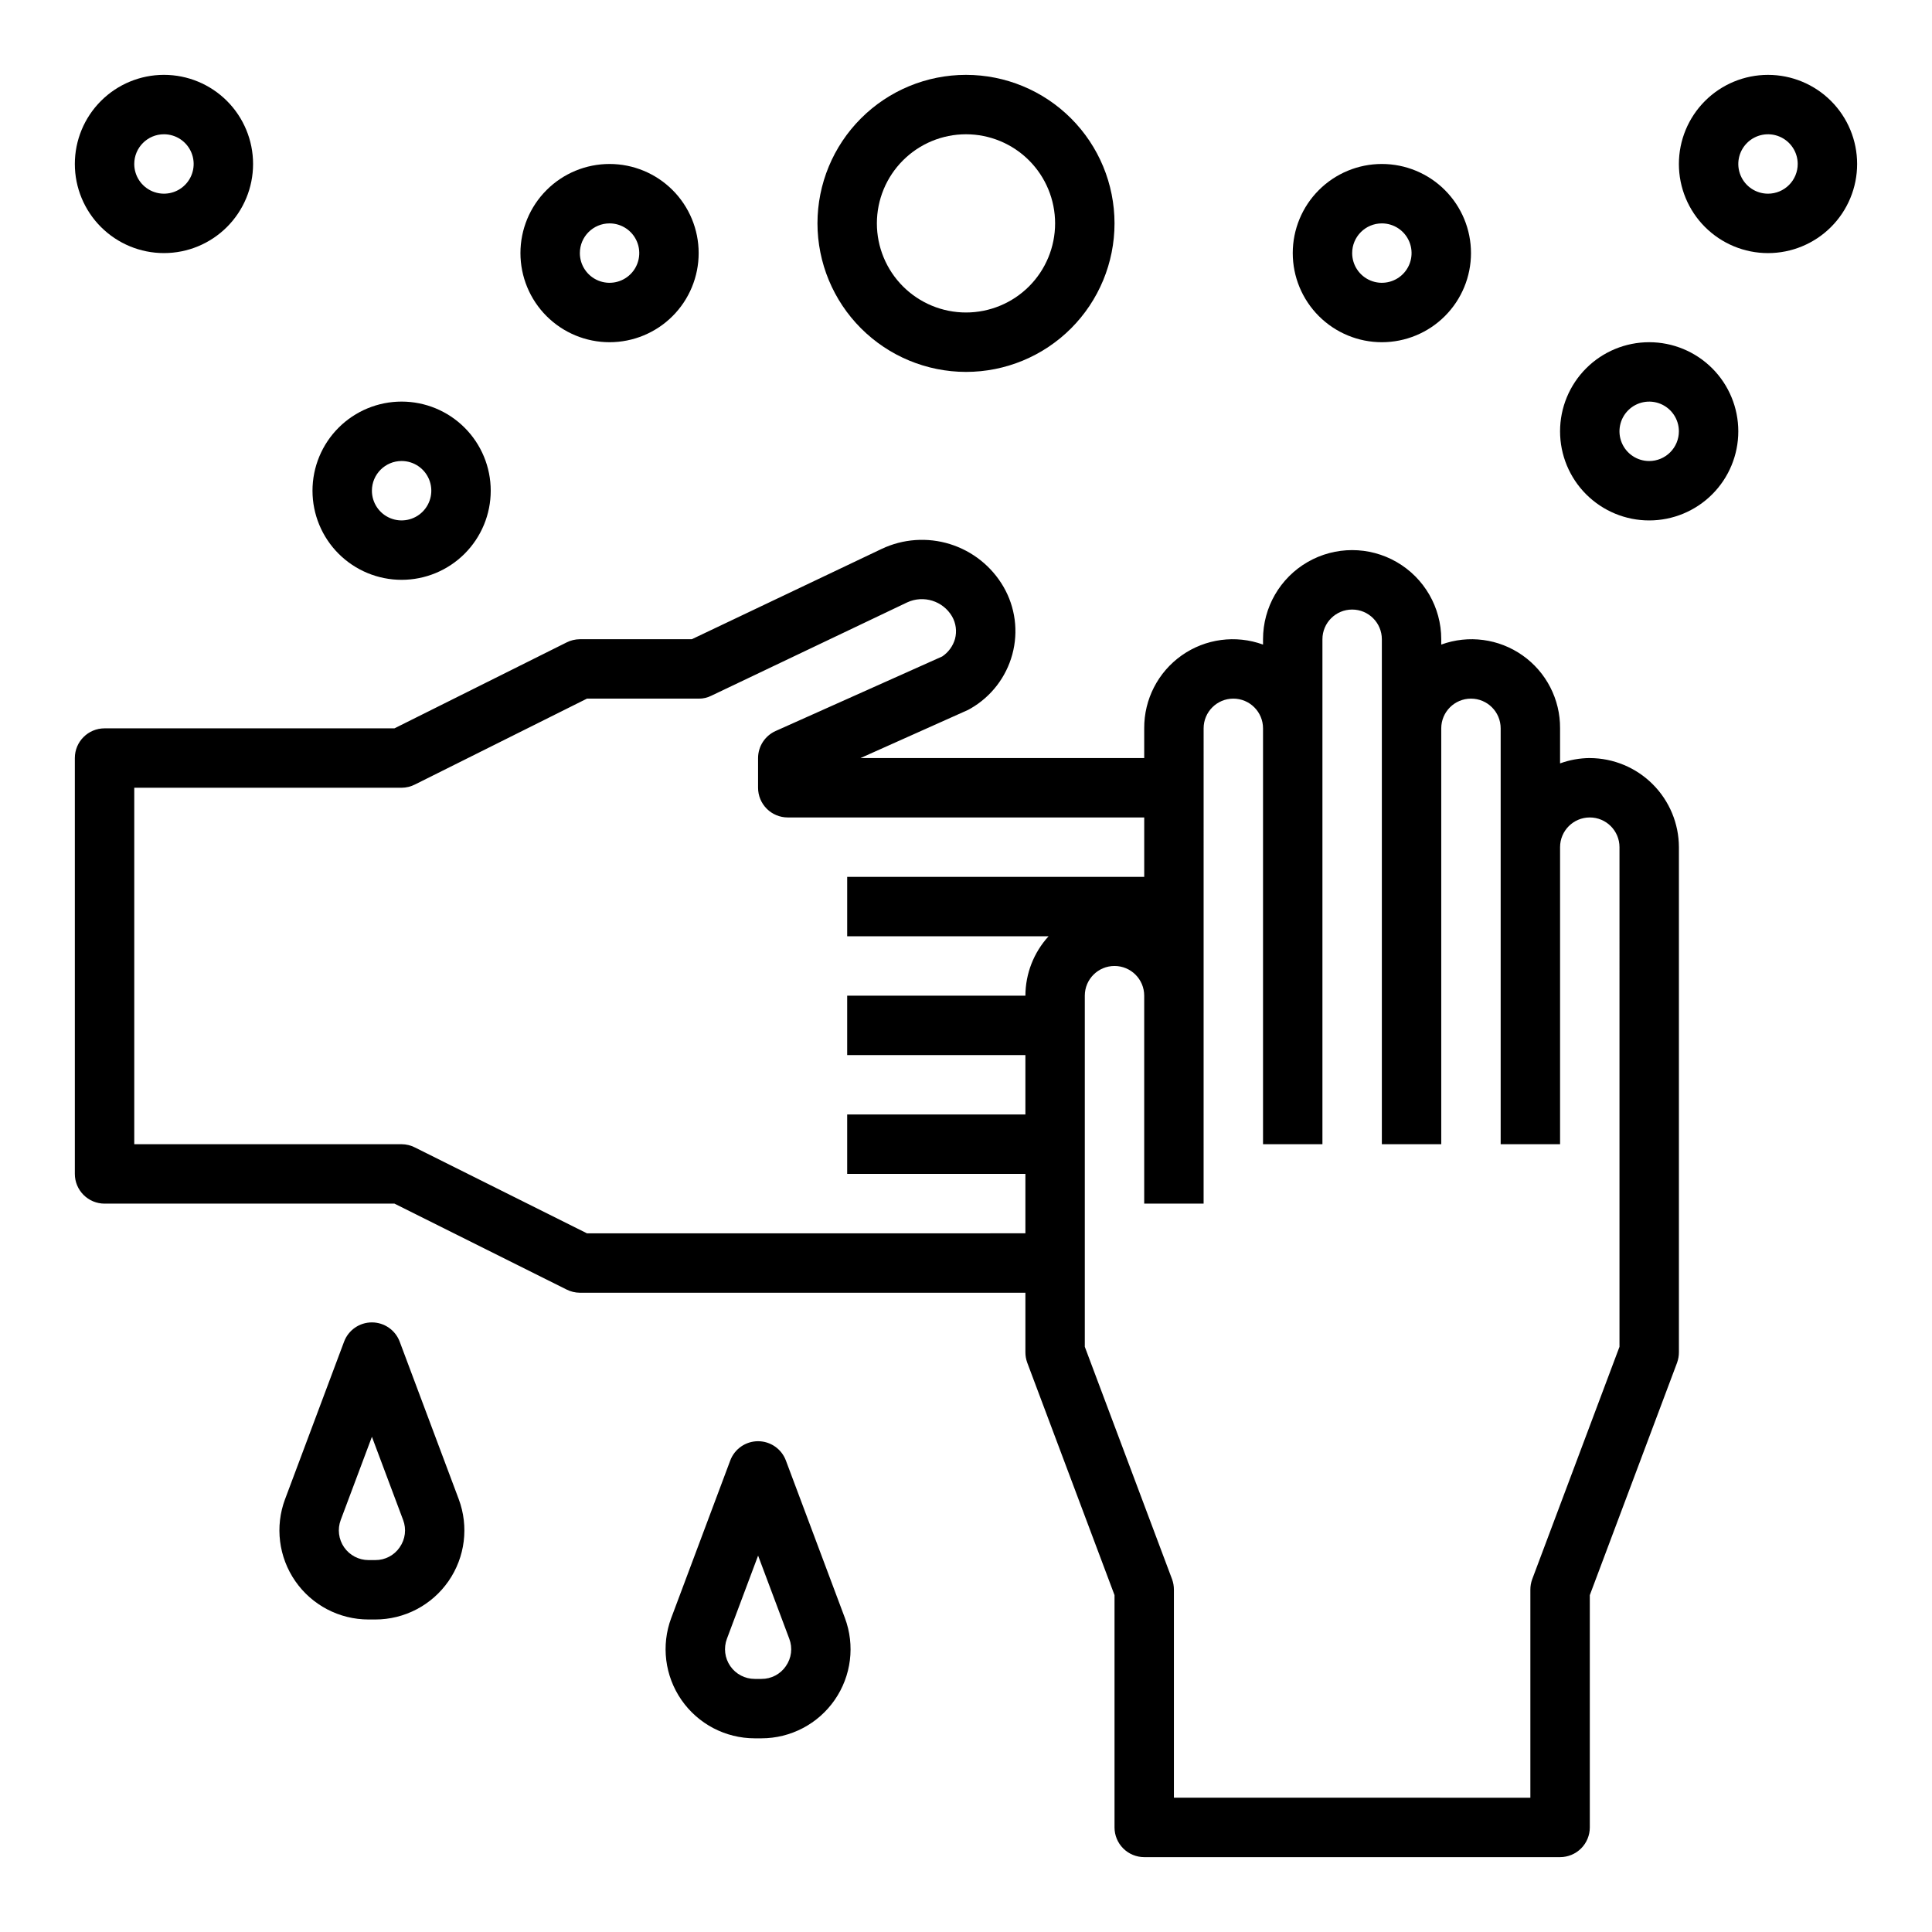
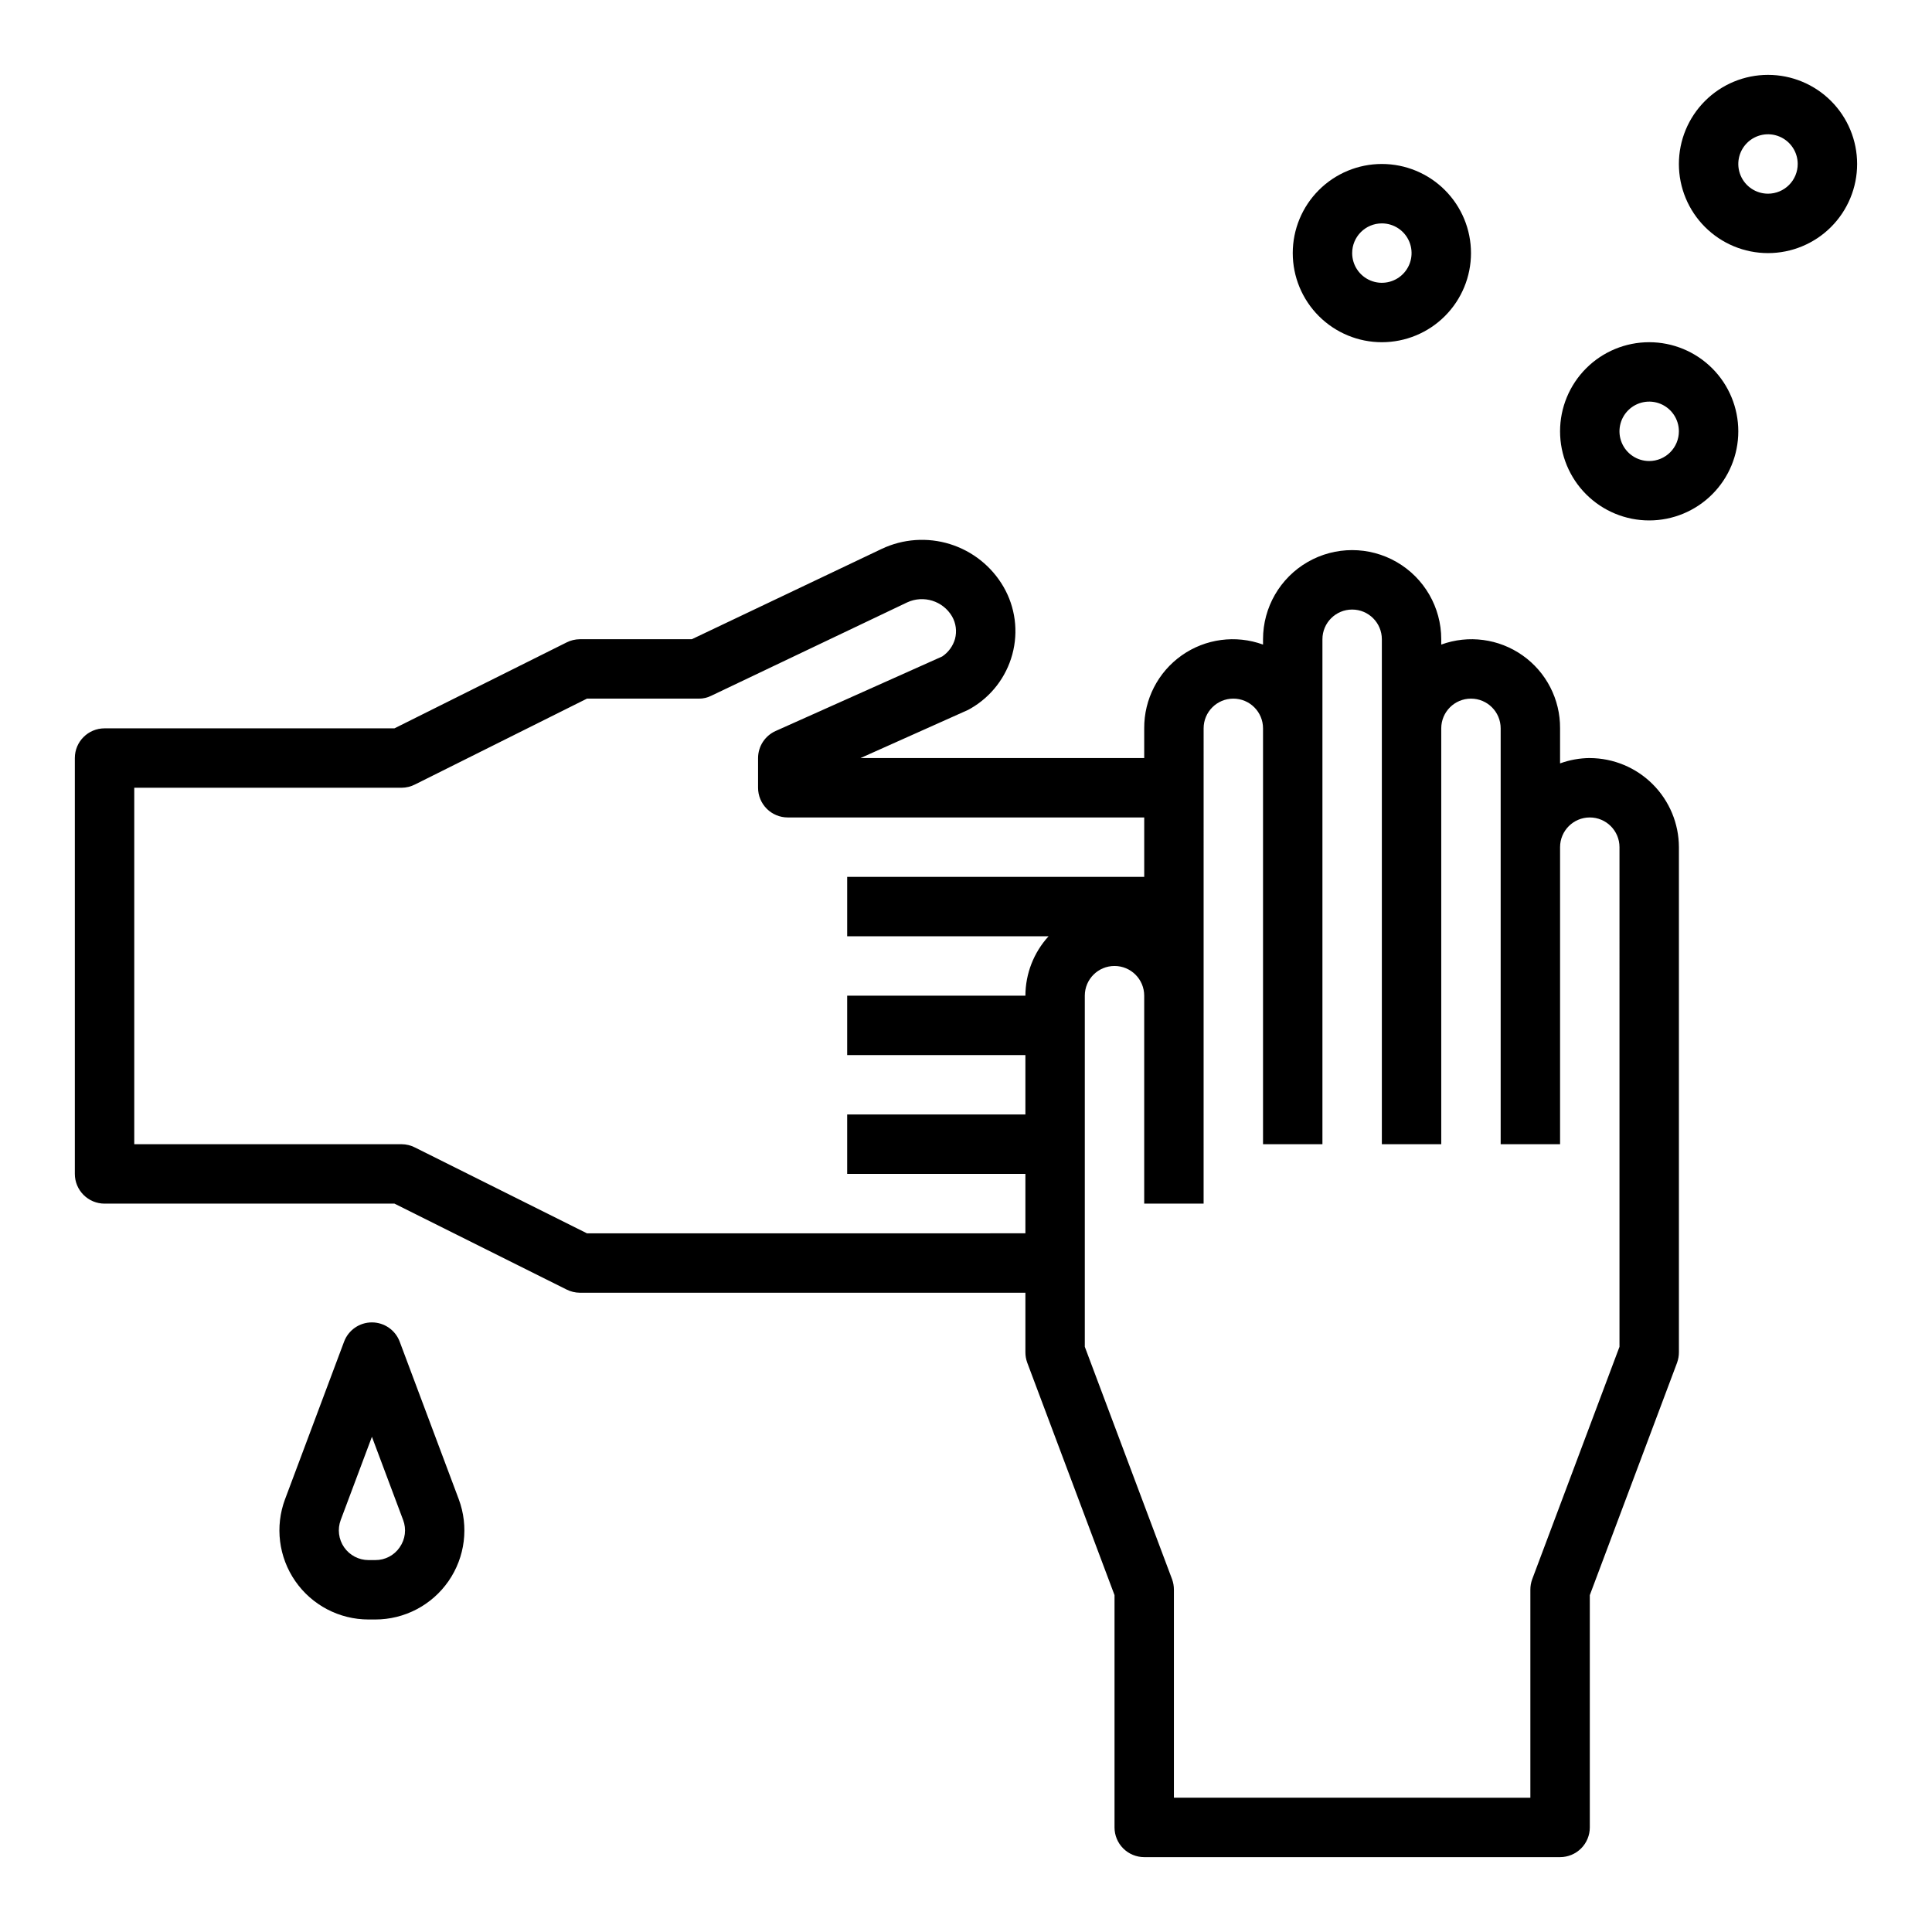
<svg xmlns="http://www.w3.org/2000/svg" fill="#000000" width="800px" height="800px" version="1.1" viewBox="144 144 512 512">
  <g>
    <path d="m565.31 344.89c-2.688 0.02-5.348 0.5-7.875 1.418v-9.289c0.055-7.684-3.66-14.906-9.941-19.332-6.277-4.426-14.328-5.5-21.547-2.867v-1.418c0-8.438-4.5-16.234-11.805-20.453-7.309-4.219-16.312-4.219-23.617 0-7.309 4.219-11.809 12.016-11.809 20.453v1.418c-7.219-2.633-15.27-1.559-21.547 2.867-6.277 4.426-9.992 11.648-9.941 19.332v7.871h-75.176l28.496-12.754c0.234-0.156 0.473-0.234 0.707-0.395v0.004c5.422-3.137 9.383-8.285 11.02-14.328 1.648-6.059 0.797-12.523-2.359-17.949-3.148-5.406-8.215-9.434-14.191-11.285-5.977-1.852-12.43-1.395-18.086 1.289l-50.301 23.93h-29.676c-1.234 0.008-2.449 0.305-3.543 0.867l-45.582 22.75h-76.828c-4.348 0-7.875 3.523-7.875 7.871v110.21c0 2.09 0.832 4.09 2.309 5.566 1.477 1.477 3.477 2.309 5.566 2.309h76.832l45.578 22.75c1.094 0.559 2.309 0.855 3.543 0.863h118.08v15.746c-0.004 0.938 0.156 1.871 0.473 2.754l23.145 61.637v61.562c0 2.086 0.828 4.09 2.305 5.566 1.477 1.473 3.481 2.305 5.566 2.305h110.21c2.09 0 4.09-0.832 5.566-2.305 1.477-1.477 2.309-3.481 2.309-5.566v-61.562l23.145-61.637h-0.004c0.316-0.883 0.477-1.816 0.473-2.754v-133.82c-0.016-6.258-2.512-12.254-6.938-16.68-4.422-4.426-10.418-6.918-16.676-6.938zm-149.57 62.977h-47.23v15.742h47.23v15.742l-47.23 0.004v15.742h47.23v15.742l-116.19 0.004-45.578-22.75c-1.098-0.562-2.309-0.859-3.543-0.867h-70.848v-94.465h70.848c1.234-0.008 2.445-0.305 3.543-0.863l45.578-22.754h29.598c1.18 0.023 2.34-0.25 3.387-0.785l51.875-24.719c4.324-2.004 9.465-0.406 11.887 3.699 1.043 1.812 1.324 3.965 0.789 5.984-0.547 1.898-1.746 3.543-3.387 4.644l-44.16 19.758c-2.82 1.27-4.637 4.07-4.644 7.164v7.871c0 2.09 0.828 4.09 2.305 5.566 1.477 1.477 3.481 2.305 5.566 2.305h94.465v15.742l-78.719 0.004v15.742h53.371c-3.938 4.301-6.125 9.918-6.141 15.746zm157.44 93.047-23.145 61.637c-0.316 0.887-0.477 1.816-0.473 2.758v55.105l-94.465-0.004v-55.102c0.004-0.941-0.156-1.871-0.473-2.758l-23.141-61.637v-93.047c0-4.348 3.523-7.871 7.871-7.871s7.871 3.523 7.871 7.871v55.105h15.742l0.004-125.95c0-4.348 3.523-7.875 7.871-7.875s7.871 3.527 7.871 7.875v110.21h15.742v-133.82c0-4.348 3.527-7.871 7.875-7.871 4.348 0 7.871 3.523 7.871 7.871v133.82h15.742v-110.21c0-4.348 3.527-7.875 7.875-7.875 4.348 0 7.871 3.527 7.871 7.875v110.21h15.742v-78.719c0-4.348 3.527-7.875 7.875-7.875s7.871 3.527 7.871 7.875z" />
    <path d="m249.93 499.57c-1.148-3.078-4.09-5.121-7.375-5.121-3.289 0-6.227 2.043-7.375 5.121l-15.633 41.723h-0.004c-2.711 7.25-1.695 15.371 2.715 21.73 4.41 6.363 11.656 10.156 19.398 10.16h1.797c7.742 0 14.996-3.797 19.406-10.164 4.414-6.367 5.422-14.488 2.703-21.742zm0 54.473v0.004c-1.457 2.137-3.883 3.41-6.469 3.391h-1.797c-2.582 0-4.996-1.266-6.469-3.387-1.469-2.121-1.805-4.828-0.898-7.246l8.266-22.043 8.266 22.043c0.922 2.414 0.582 5.129-0.906 7.242z" />
-     <path d="m352.27 531.06c-1.148-3.078-4.09-5.121-7.375-5.121-3.289 0-6.227 2.043-7.375 5.121l-15.633 41.723h-0.004c-2.711 7.25-1.695 15.371 2.715 21.73 4.41 6.363 11.66 10.156 19.398 10.16h1.797c7.742 0 14.996-3.801 19.406-10.164 4.414-6.367 5.422-14.488 2.703-21.742zm0 54.473v0.004c-1.457 2.137-3.883 3.41-6.469 3.391h-1.797c-2.582 0-4.996-1.266-6.469-3.387-1.469-2.121-1.805-4.832-0.898-7.246l8.266-22.043 8.266 22.043c0.922 2.414 0.582 5.129-0.906 7.242z" />
    <path d="m581.05 234.69c-6.262 0-12.27 2.488-16.699 6.914-4.43 4.43-6.918 10.438-6.918 16.699 0 6.266 2.488 12.273 6.918 16.699 4.43 4.43 10.438 6.918 16.699 6.918 6.266 0 12.27-2.488 16.699-6.918 4.43-4.426 6.918-10.434 6.918-16.699 0-6.262-2.488-12.27-6.918-16.699-4.43-4.426-10.434-6.914-16.699-6.914zm0 31.488c-3.184 0-6.055-1.918-7.273-4.859-1.219-2.945-0.543-6.328 1.707-8.582 2.25-2.25 5.637-2.922 8.578-1.707 2.941 1.219 4.859 4.09 4.859 7.273 0 2.09-0.828 4.09-2.305 5.566-1.477 1.477-3.477 2.309-5.566 2.309z" />
    <path d="m510.21 234.69c6.262 0 12.27-2.488 16.699-6.918 4.43-4.43 6.918-10.438 6.918-16.699 0-6.266-2.488-12.27-6.918-16.699-4.43-4.43-10.438-6.918-16.699-6.918s-12.27 2.488-16.699 6.918c-4.43 4.43-6.918 10.434-6.918 16.699 0 6.262 2.488 12.27 6.918 16.699 4.43 4.43 10.438 6.918 16.699 6.918zm0-31.488c3.184 0 6.055 1.918 7.273 4.859s0.543 6.328-1.707 8.578-5.637 2.926-8.578 1.707c-2.941-1.219-4.859-4.09-4.859-7.273 0-4.348 3.523-7.871 7.871-7.871z" />
-     <path d="m250.43 297.66c6.266 0 12.27-2.488 16.699-6.918 4.43-4.43 6.918-10.438 6.918-16.699 0-6.266-2.488-12.27-6.918-16.699-4.43-4.43-10.434-6.918-16.699-6.918-6.262 0-12.27 2.488-16.699 6.918-4.43 4.43-6.918 10.434-6.918 16.699 0 6.262 2.488 12.27 6.918 16.699 4.43 4.43 10.438 6.918 16.699 6.918zm0-31.488c3.184 0 6.055 1.918 7.273 4.859s0.543 6.324-1.707 8.578c-2.25 2.25-5.637 2.926-8.578 1.707-2.941-1.219-4.859-4.09-4.859-7.273 0-4.348 3.523-7.871 7.871-7.871z" />
-     <path d="m305.54 234.69c6.262 0 12.27-2.488 16.699-6.918 4.43-4.43 6.914-10.438 6.914-16.699 0-6.266-2.484-12.27-6.914-16.699-4.43-4.43-10.438-6.918-16.699-6.918-6.266 0-12.27 2.488-16.699 6.918-4.43 4.43-6.918 10.434-6.918 16.699 0 6.262 2.488 12.27 6.918 16.699 4.43 4.43 10.434 6.918 16.699 6.918zm0-31.488c3.184 0 6.055 1.918 7.273 4.859s0.543 6.328-1.707 8.578c-2.254 2.25-5.637 2.926-8.578 1.707-2.941-1.219-4.859-4.09-4.859-7.273 0-4.348 3.523-7.871 7.871-7.871z" />
-     <path d="m400 242.56c10.438 0 20.449-4.148 27.832-11.527 7.379-7.383 11.527-17.395 11.527-27.832 0-10.441-4.148-20.453-11.527-27.832-7.383-7.383-17.395-11.531-27.832-11.531-10.441 0-20.453 4.148-27.832 11.531-7.383 7.379-11.531 17.391-11.531 27.832 0.016 10.434 4.164 20.438 11.543 27.816 7.379 7.379 17.383 11.531 27.82 11.543zm0-62.977c6.262 0 12.27 2.488 16.699 6.918 4.426 4.426 6.914 10.434 6.914 16.699 0 6.262-2.488 12.27-6.914 16.699-4.43 4.426-10.438 6.914-16.699 6.914-6.266 0-12.273-2.488-16.699-6.914-4.43-4.43-6.918-10.438-6.918-16.699 0-6.266 2.488-12.273 6.918-16.699 4.426-4.43 10.434-6.918 16.699-6.918z" />
    <path d="m612.54 163.84c-6.262 0-12.27 2.488-16.699 6.918-4.43 4.43-6.918 10.438-6.918 16.699 0 6.266 2.488 12.27 6.918 16.699 4.43 4.43 10.438 6.918 16.699 6.918s12.27-2.488 16.699-6.918c4.43-4.43 6.918-10.434 6.918-16.699 0-6.262-2.488-12.27-6.918-16.699-4.43-4.43-10.438-6.918-16.699-6.918zm0 31.488c-3.184 0-6.055-1.918-7.273-4.859s-0.543-6.324 1.707-8.578c2.25-2.25 5.637-2.926 8.578-1.707 2.941 1.219 4.859 4.09 4.859 7.273 0 2.09-0.828 4.09-2.305 5.566-1.477 1.477-3.477 2.305-5.566 2.305z" />
-     <path d="m187.45 211.07c6.266 0 12.27-2.488 16.699-6.918 4.43-4.43 6.918-10.434 6.918-16.699 0-6.262-2.488-12.27-6.918-16.699-4.43-4.43-10.434-6.918-16.699-6.918-6.262 0-12.27 2.488-16.699 6.918-4.43 4.43-6.918 10.438-6.918 16.699 0 6.266 2.488 12.27 6.918 16.699 4.43 4.43 10.438 6.918 16.699 6.918zm0-31.488c3.184 0 6.055 1.918 7.273 4.859s0.547 6.328-1.707 8.578c-2.25 2.254-5.637 2.926-8.578 1.707s-4.859-4.09-4.859-7.273c0-4.348 3.523-7.871 7.871-7.871z" />
  </g>
</svg>